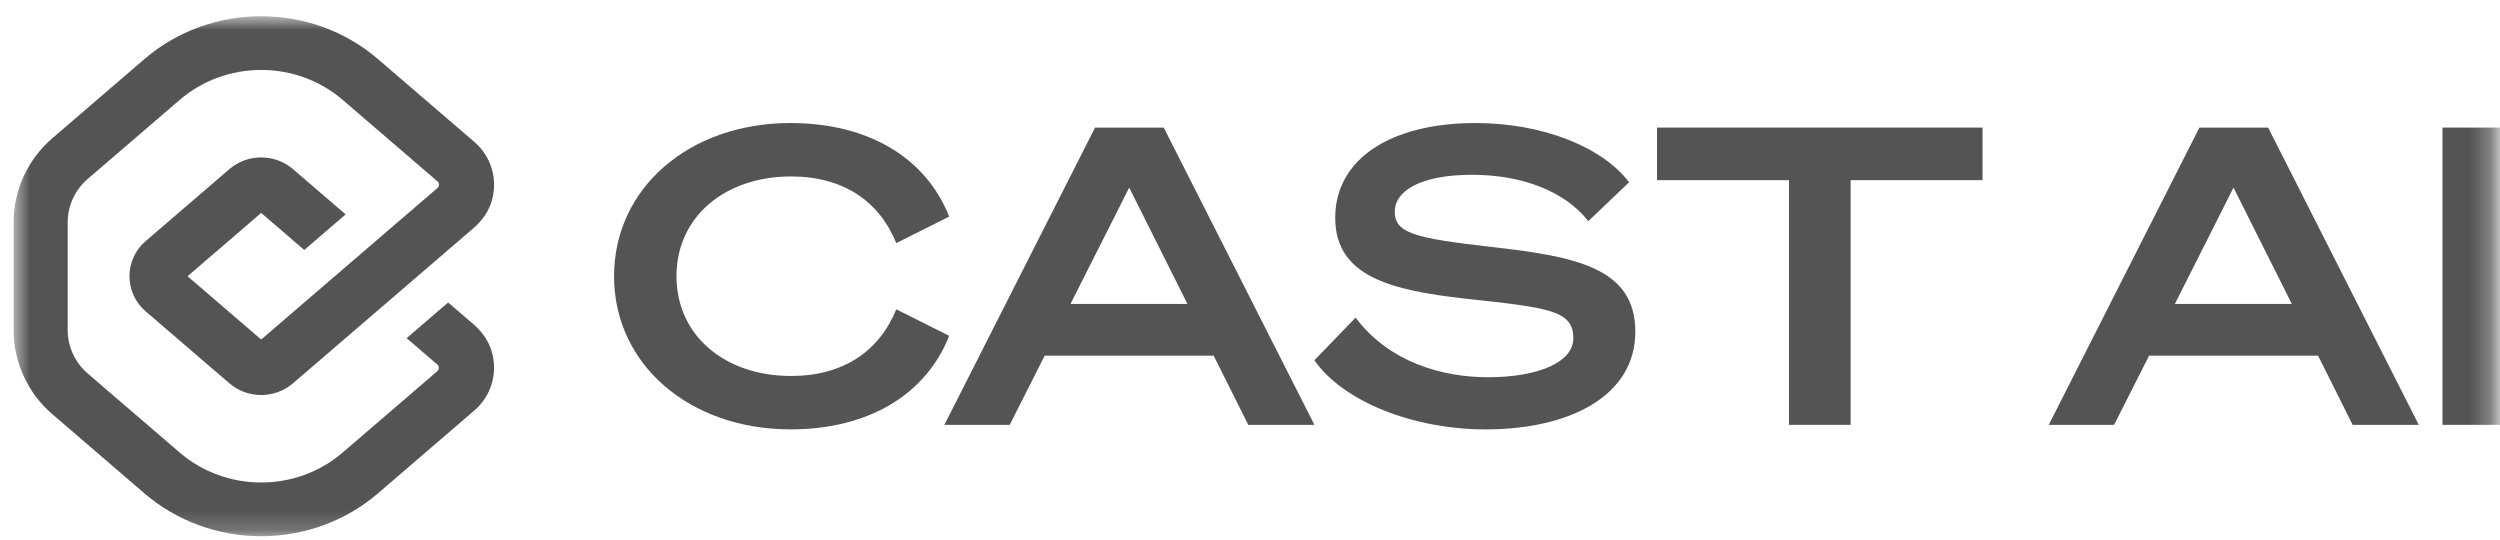
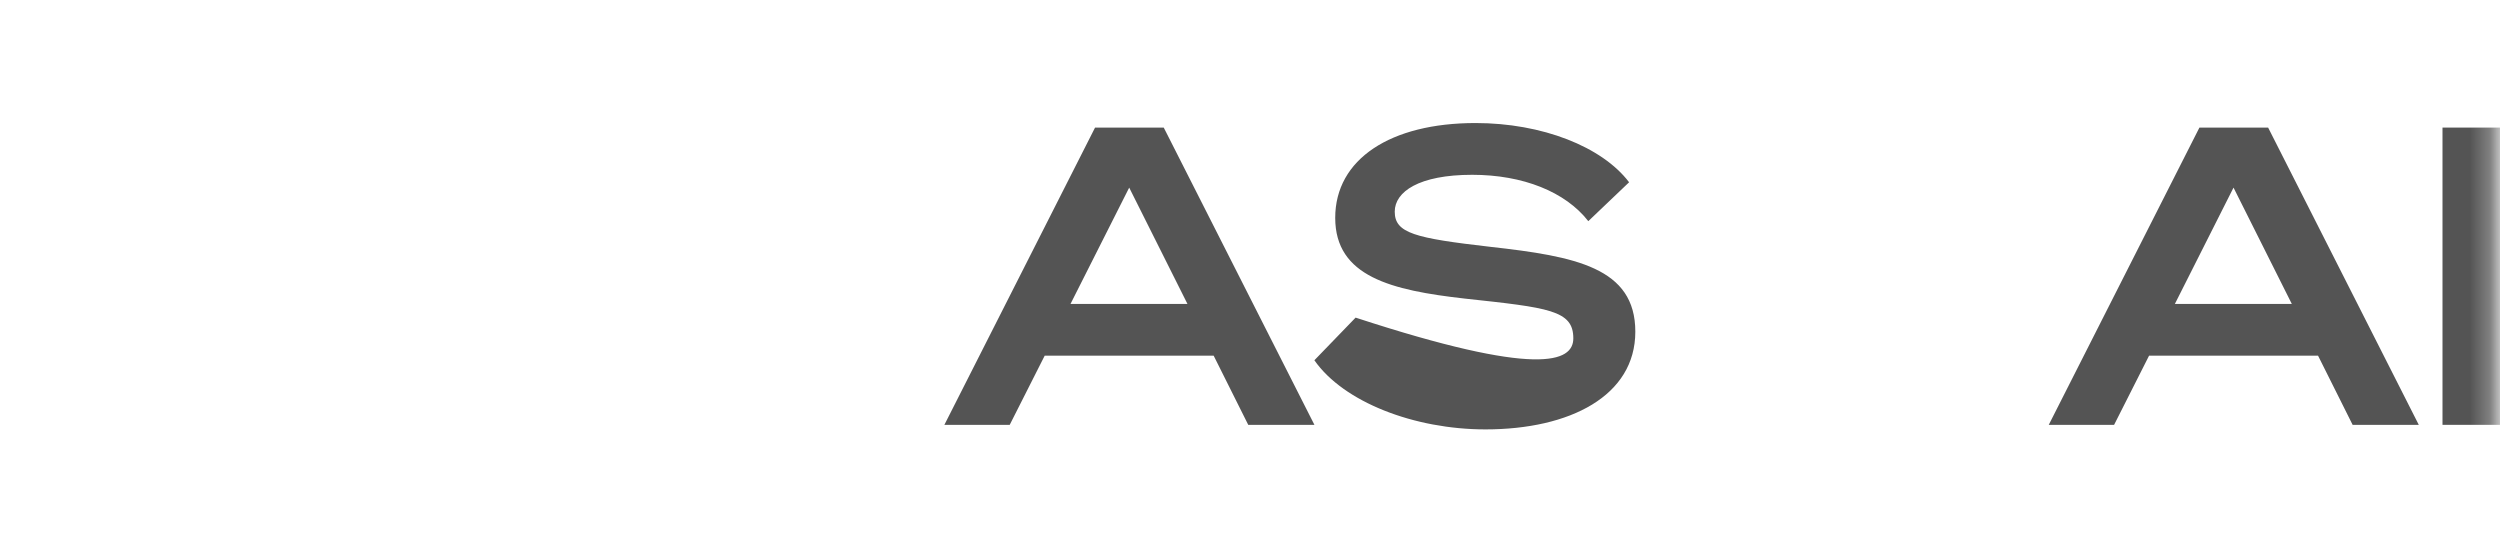
<svg xmlns="http://www.w3.org/2000/svg" width="125" height="27" viewBox="0 0 125 27" fill="none">
  <mask id="mask0_2097_82224" style="mask-type:luminance" maskUnits="userSpaceOnUse" x="0" y="0" width="125" height="27">
    <path d="M124.74 0.811H0.633V26.811H124.74V0.811Z" fill="white" />
  </mask>
  <g mask="url(#mask0_2097_82224)">
-     <path d="M24.587 17.573C24.437 17.068 24.124 16.601 23.684 16.222L22.406 15.124L20.332 16.907L21.865 18.226C21.913 18.268 21.942 18.329 21.942 18.393C21.942 18.457 21.913 18.518 21.865 18.559L17.132 22.628C14.81 24.624 11.307 24.623 8.985 22.628L4.385 18.674C3.749 18.127 3.384 17.334 3.384 16.499V11.123C3.384 10.287 3.749 9.494 4.385 8.948L8.986 4.994C10.109 4.028 11.555 3.497 13.059 3.497C14.563 3.497 16.01 4.028 17.133 4.994L21.872 9.068C21.921 9.109 21.949 9.17 21.949 9.234C21.949 9.298 21.921 9.359 21.872 9.401L13.059 16.976L9.377 13.812L13.059 10.646L15.212 12.499L17.282 10.72L14.647 8.454C13.742 7.677 12.377 7.677 11.472 8.454L7.278 12.059C6.766 12.499 6.472 13.137 6.472 13.811C6.472 14.484 6.766 15.123 7.278 15.563L11.472 19.167C12.377 19.946 13.742 19.946 14.647 19.167L23.684 11.399C24.125 11.02 24.437 10.554 24.587 10.048C24.904 8.981 24.566 7.826 23.728 7.105L18.903 2.958C17.236 1.526 15.147 0.811 13.059 0.811C10.971 0.811 8.882 1.526 7.216 2.958L2.617 6.912C1.386 7.97 0.68 9.504 0.68 11.123V16.499C0.68 18.117 1.386 19.652 2.617 20.71L7.216 24.664C8.827 26.049 10.902 26.811 13.059 26.811C15.215 26.811 17.291 26.049 18.902 24.664L23.726 20.517C24.566 19.795 24.903 18.64 24.586 17.573L24.587 17.573Z" fill="#545454" />
-     <path d="M39.528 6.152C43.44 6.152 46.313 7.912 47.458 10.83L44.815 12.155C43.962 10.064 42.171 8.822 39.549 8.822C36.282 8.822 33.825 10.809 33.825 13.81C33.825 16.812 36.281 18.799 39.549 18.799C42.171 18.799 43.961 17.557 44.815 15.466L47.458 16.791C46.313 19.709 43.441 21.469 39.528 21.469C34.471 21.469 30.703 18.219 30.703 13.81C30.703 9.401 34.47 6.15 39.528 6.15V6.152Z" fill="#545454" />
    <path d="M58.187 6.379L65.721 21.242H62.412L60.684 17.785H52.234L50.486 21.242H47.219L54.753 6.379H58.187ZM53.525 15.197H59.373L56.46 9.381L53.525 15.197Z" fill="#545454" />
-     <path d="M67.781 15.881C69.488 18.158 72.193 18.862 74.399 18.862C76.897 18.862 78.666 18.117 78.666 16.916C78.666 15.509 77.438 15.384 73.234 14.929C69.572 14.514 66.761 13.832 66.761 10.892C66.761 7.953 69.529 6.152 73.775 6.152C77.105 6.152 80.102 7.332 81.455 9.113L79.415 11.058C78.27 9.589 76.147 8.74 73.608 8.74C70.944 8.74 69.737 9.589 69.737 10.582C69.737 11.659 70.736 11.907 74.523 12.342C78.769 12.818 81.766 13.377 81.766 16.585C81.766 19.793 78.498 21.47 74.273 21.47C70.714 21.47 67.176 20.104 65.719 18.013L67.78 15.881H67.781Z" fill="#545454" />
-     <path d="M92.53 9.008V21.242H89.449V9.008H82.852V6.379H99.127V9.008H92.53Z" fill="#545454" />
+     <path d="M67.781 15.881C76.897 18.862 78.666 18.117 78.666 16.916C78.666 15.509 77.438 15.384 73.234 14.929C69.572 14.514 66.761 13.832 66.761 10.892C66.761 7.953 69.529 6.152 73.775 6.152C77.105 6.152 80.102 7.332 81.455 9.113L79.415 11.058C78.27 9.589 76.147 8.74 73.608 8.74C70.944 8.74 69.737 9.589 69.737 10.582C69.737 11.659 70.736 11.907 74.523 12.342C78.769 12.818 81.766 13.377 81.766 16.585C81.766 19.793 78.498 21.47 74.273 21.47C70.714 21.47 67.176 20.104 65.719 18.013L67.78 15.881H67.781Z" fill="#545454" />
    <path d="M113.406 6.379L120.939 21.242H117.631L115.903 17.785H107.453L105.705 21.242H102.438L109.971 6.379H113.406ZM108.743 15.197H114.591L111.676 9.381L108.743 15.197Z" fill="#545454" />
    <path d="M125.184 21.242H122.125V6.379H125.184V21.242Z" fill="#545454" />
  </g>
</svg>